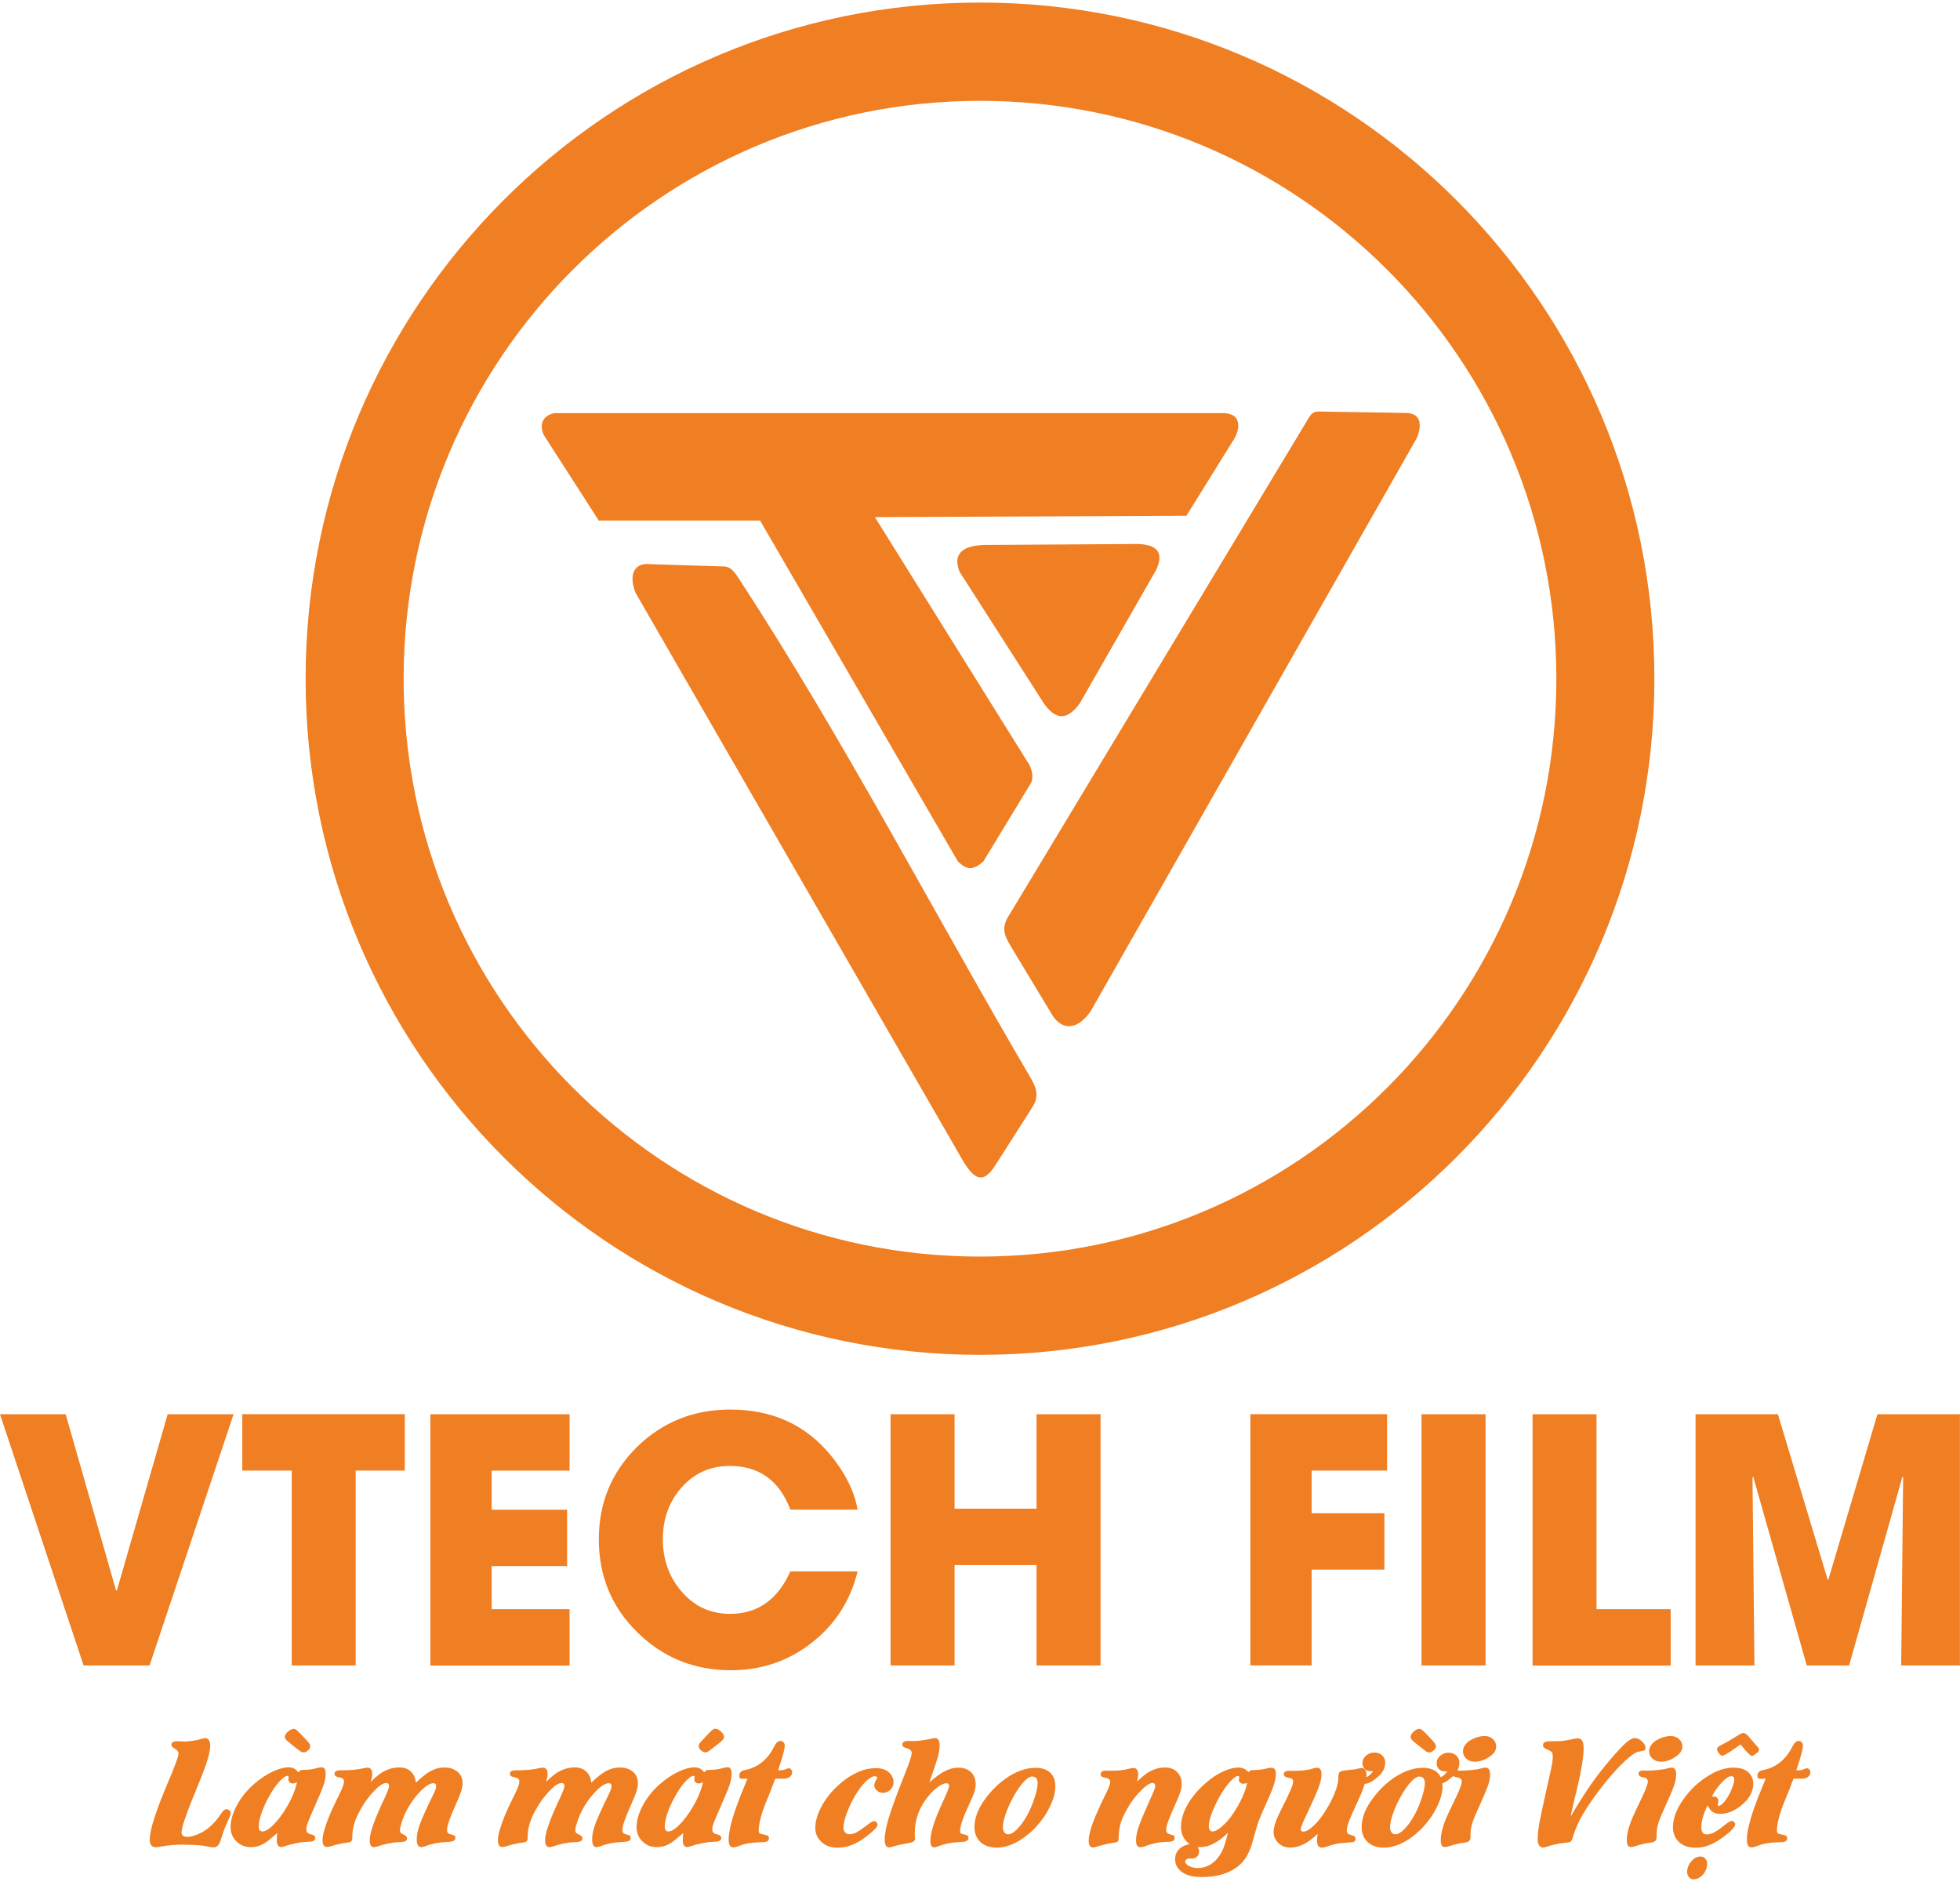
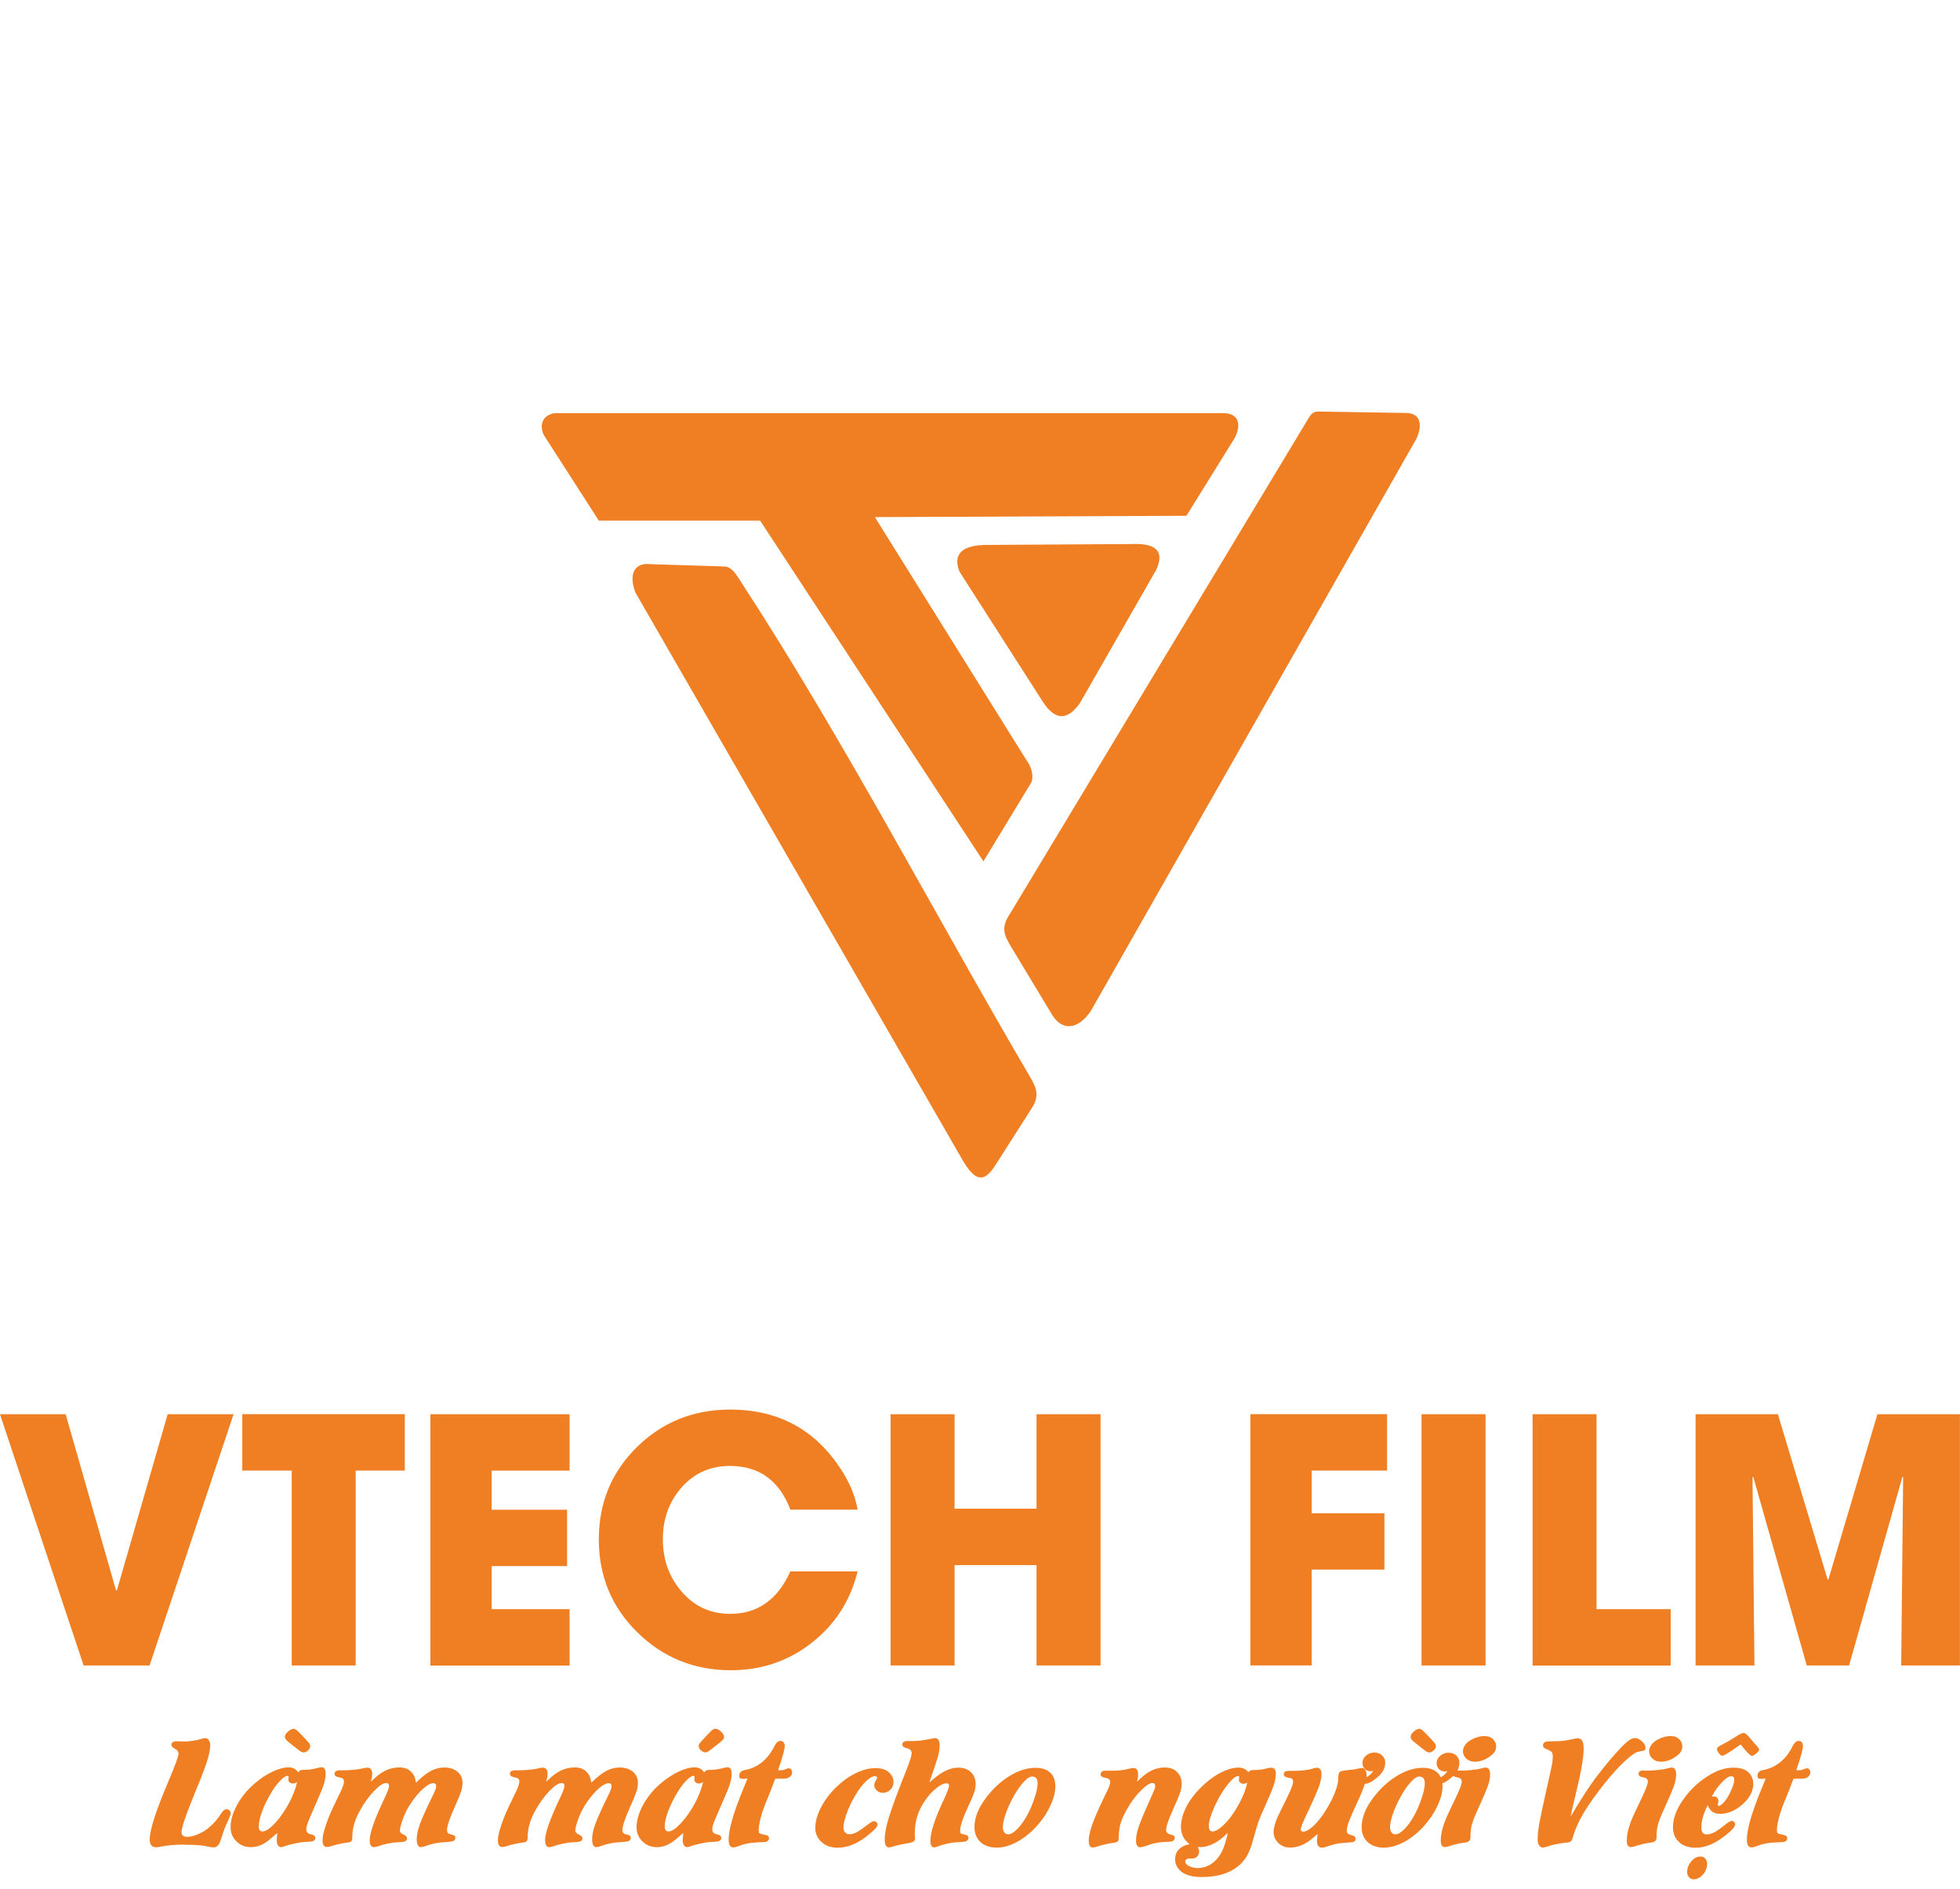
<svg xmlns="http://www.w3.org/2000/svg" width="164" height="158" viewBox="0 0 164 158" fill="none">
  <g clip-path="url(#clip0_419_314)">
-     <path fill-rule="evenodd" clip-rule="evenodd" d="M82 8.436C108.635 8.436 130.226 30.079 130.226 56.779C130.226 83.479 108.635 105.123 82 105.123C55.365 105.123 33.773 83.479 33.773 56.779C33.773 30.079 55.365 8.436 82 8.436ZM82 0.214C113.163 0.214 138.428 25.54 138.428 56.779C138.428 88.018 113.163 113.344 82 113.344C50.836 113.344 25.571 88.018 25.571 56.779C25.571 25.54 50.836 0.214 82 0.214Z" fill="#F07E22" />
-     <path fill-rule="evenodd" clip-rule="evenodd" d="M46.412 34.561H102.266C104.171 34.541 103.643 36.248 103.134 36.928L99.271 43.149L73.204 43.26C77.451 50.069 81.699 56.872 85.941 63.681C86.182 63.962 86.58 64.884 86.273 65.492L82.287 72.059C81.412 72.838 80.903 72.799 80.146 72.059L63.599 43.548H50.099L45.485 36.366C45.055 35.346 45.577 34.691 46.418 34.561" fill="#F07E22" />
+     <path fill-rule="evenodd" clip-rule="evenodd" d="M46.412 34.561H102.266C104.171 34.541 103.643 36.248 103.134 36.928L99.271 43.149L73.204 43.26C77.451 50.069 81.699 56.872 85.941 63.681C86.182 63.962 86.58 64.884 86.273 65.492L82.287 72.059L63.599 43.548H50.099L45.485 36.366C45.055 35.346 45.577 34.691 46.418 34.561" fill="#F07E22" />
    <path fill-rule="evenodd" clip-rule="evenodd" d="M109.568 34.86L84.519 76.427C83.703 77.631 84.049 78.252 84.571 79.155L88.088 84.983C88.949 86.272 90.228 86.115 91.272 84.577L118.52 36.698C118.918 35.835 119.095 34.52 117.555 34.546C115.127 34.507 112.707 34.468 110.279 34.429C109.94 34.448 109.744 34.579 109.568 34.873" fill="#F07E22" />
    <path fill-rule="evenodd" clip-rule="evenodd" d="M82.848 45.586L94.613 45.514C97.099 45.397 97.334 46.384 96.74 47.679C94.613 51.388 92.492 55.097 90.365 58.812C89.347 60.251 88.323 60.349 87.252 58.701C84.93 55.077 82.613 51.453 80.29 47.83C79.853 46.738 79.971 45.521 82.855 45.586" fill="#F07E22" />
    <path fill-rule="evenodd" clip-rule="evenodd" d="M60.637 47.392C61.224 47.425 61.603 48.059 61.91 48.537C70.653 61.946 78.196 76.479 86.287 90.261C86.535 90.745 87.07 91.53 86.405 92.589C85.361 94.231 84.317 95.873 83.266 97.508C82.235 99.13 81.504 98.607 80.617 97.181L53.173 49.583C52.54 47.948 53.173 47.045 54.412 47.196C56.487 47.261 58.562 47.327 60.637 47.392Z" fill="#F07E22" />
    <path d="M159.08 139.33L159.243 123.593L159.185 123.534L154.721 139.33H151.178L146.696 123.534L146.637 123.593L146.8 139.33H141.874V118.314H148.764L152.927 132.148H152.986L157.09 118.314H163.993V139.33H159.067H159.08ZM128.236 139.33V118.314H133.587V134.621H139.792V139.337H128.23L128.236 139.33ZM118.945 139.33V118.314H124.302V139.33H118.945ZM109.751 123.024V126.595H115.839V131.311H109.751V139.324H104.622V118.308H116.061V123.024H109.751ZM86.731 139.33V130.932H79.873V139.33H74.516V118.314H79.873V126.216H86.731V118.314H92.088V139.33H86.731ZM71.756 131.468C71.149 133.934 69.857 135.929 67.893 137.453C65.948 138.97 63.704 139.729 61.159 139.729C58.092 139.729 55.489 138.676 53.342 136.57C51.182 134.457 50.106 131.86 50.106 128.786C50.106 125.712 51.176 123.148 53.309 121.042C55.443 118.962 58.034 117.922 61.1 117.922C65.087 117.922 68.16 119.564 70.327 122.86C71.084 123.998 71.56 125.143 71.756 126.294H66.138C65.205 123.854 63.521 122.638 61.074 122.638C59.423 122.638 58.06 123.253 56.996 124.476C55.972 125.66 55.463 127.086 55.463 128.767C55.463 130.448 55.972 131.906 56.996 133.103C58.073 134.379 59.443 135.013 61.1 135.013C63.384 135.013 65.068 133.829 66.131 131.461H71.749L71.756 131.468ZM36.012 139.33V118.314H47.659V123.03H41.14V126.301H47.45V131.017H41.14V134.621H47.659V139.337H36.012V139.33ZM29.761 123.024V139.33H24.41V123.024H20.273V118.308H33.871V123.024H29.761ZM12.515 139.33H6.995L0 118.314H5.494L9.709 133.051H9.781L14.029 118.314H19.543L12.515 139.33Z" fill="#F07E22" />
    <path d="M102.73 153.34C101.928 154.131 101.158 154.53 100.427 154.53C100.388 154.53 100.323 154.53 100.218 154.524C100.296 154.655 100.336 154.772 100.336 154.89C100.336 155.06 100.277 155.198 100.172 155.309C100.062 155.42 99.924 155.479 99.755 155.479H99.533C99.429 155.479 99.337 155.505 99.272 155.551C99.2 155.603 99.168 155.662 99.168 155.727C99.168 155.871 99.272 155.996 99.487 156.107C99.703 156.218 99.944 156.277 100.225 156.277C100.623 156.277 100.995 156.166 101.34 155.943C101.68 155.721 101.967 155.4 102.195 154.982C102.397 154.622 102.574 154.073 102.737 153.34M104.355 149.141C104.231 149.2 104.127 149.226 104.042 149.226C103.937 149.226 103.846 149.2 103.774 149.134C103.703 149.075 103.663 148.997 103.663 148.912C103.663 148.873 103.67 148.814 103.683 148.729C103.683 148.709 103.689 148.683 103.689 148.67C103.689 148.611 103.657 148.578 103.592 148.578C103.448 148.578 103.246 148.716 102.991 148.984C102.73 149.259 102.476 149.592 102.228 149.998C101.915 150.514 101.654 151.031 101.451 151.541C101.249 152.058 101.145 152.457 101.145 152.751C101.145 153.059 101.249 153.216 101.458 153.216C101.667 153.216 101.928 153.078 102.254 152.791C102.58 152.509 102.88 152.163 103.161 151.751C103.8 150.796 104.198 149.926 104.355 149.147V149.141ZM104.466 148.251C104.538 148.166 104.609 148.114 104.675 148.101C104.747 148.081 104.903 148.075 105.158 148.068C105.412 148.068 105.719 148.016 106.078 147.924C106.195 147.898 106.286 147.885 106.365 147.885C106.626 147.885 106.756 148.048 106.756 148.382C106.756 148.663 106.697 148.99 106.574 149.357C106.456 149.723 106.221 150.272 105.888 151.012C105.595 151.646 105.406 152.104 105.308 152.372C105.21 152.64 105.04 153.242 104.779 154.164C104.557 154.956 104.225 155.557 103.781 155.963C103.011 156.676 101.941 157.029 100.564 157.029C99.729 157.029 99.129 156.852 98.757 156.499C98.469 156.225 98.326 155.911 98.326 155.551C98.326 155.217 98.43 154.936 98.639 154.72C98.848 154.504 99.148 154.354 99.546 154.282C99.063 153.929 98.815 153.445 98.815 152.823C98.815 152.202 99.037 151.496 99.474 150.789C99.912 150.083 100.518 149.429 101.295 148.833C101.667 148.546 102.065 148.31 102.489 148.134C102.913 147.957 103.278 147.872 103.598 147.872C103.97 147.872 104.257 147.996 104.459 148.258L104.466 148.251ZM95.122 149.062C95.383 148.814 95.585 148.637 95.729 148.526C96.27 148.081 96.858 147.865 97.478 147.865C97.915 147.865 98.267 148.003 98.522 148.277C98.757 148.533 98.874 148.84 98.874 149.206C98.874 149.455 98.835 149.703 98.757 149.939C98.678 150.174 98.515 150.573 98.261 151.129C97.804 152.13 97.576 152.784 97.576 153.085C97.576 153.288 97.686 153.412 97.915 153.464C98.065 153.497 98.163 153.53 98.215 153.569C98.261 153.608 98.293 153.674 98.293 153.759C98.293 153.903 98.208 154.001 98.045 154.053C97.987 154.073 97.758 154.086 97.36 154.099C96.923 154.112 96.394 154.23 95.781 154.459C95.638 154.511 95.507 154.537 95.403 154.537C95.174 154.537 95.057 154.347 95.057 153.975C95.057 153.654 95.122 153.294 95.259 152.882C95.396 152.47 95.657 151.829 96.055 150.953C96.355 150.272 96.531 149.867 96.584 149.743C96.629 149.612 96.662 149.507 96.662 149.422C96.662 149.245 96.584 149.16 96.427 149.16C96.225 149.16 95.931 149.344 95.546 149.716C95.161 150.083 94.822 150.508 94.522 150.979C94.176 151.541 93.934 152.019 93.804 152.411C93.674 152.804 93.608 153.262 93.602 153.772C93.602 153.929 93.563 154.033 93.497 154.079C93.426 154.125 93.223 154.164 92.891 154.21C92.793 154.223 92.61 154.262 92.349 154.328C92.088 154.393 91.905 154.439 91.814 154.478C91.657 154.53 91.533 154.557 91.448 154.557C91.214 154.557 91.096 154.36 91.096 153.975C91.096 153.615 91.214 153.118 91.442 152.496C91.67 151.875 92.062 151.012 92.603 149.906C92.799 149.52 92.897 149.245 92.897 149.088C92.897 148.899 92.786 148.781 92.558 148.742C92.375 148.709 92.251 148.676 92.192 148.631C92.127 148.591 92.094 148.526 92.094 148.441C92.094 148.238 92.231 148.134 92.506 148.134H93.067C93.582 148.14 94.058 148.081 94.496 147.963C94.639 147.924 94.763 147.905 94.855 147.905C94.972 147.905 95.063 147.95 95.129 148.042C95.194 148.134 95.233 148.264 95.233 148.421C95.233 148.598 95.2 148.814 95.135 149.075L95.122 149.062ZM86.418 148.618C86.215 148.598 85.961 148.742 85.674 149.056C85.38 149.363 85.087 149.788 84.787 150.331C84.525 150.802 84.31 151.273 84.153 151.738C83.99 152.202 83.912 152.581 83.912 152.869C83.912 153.046 83.958 153.183 84.036 153.294C84.121 153.399 84.225 153.458 84.362 153.458C84.578 153.458 84.832 153.307 85.126 153.006C85.419 152.706 85.693 152.32 85.961 151.836C86.202 151.384 86.405 150.907 86.568 150.397C86.737 149.886 86.822 149.487 86.822 149.2C86.822 148.84 86.692 148.65 86.431 148.631L86.418 148.618ZM86.64 147.892C87.175 147.892 87.586 148.029 87.873 148.297C88.16 148.565 88.303 148.951 88.303 149.455C88.303 149.958 88.16 150.488 87.866 151.103C87.579 151.718 87.194 152.28 86.724 152.797C86.202 153.36 85.648 153.798 85.074 154.105C84.493 154.413 83.932 154.57 83.397 154.57C82.862 154.57 82.392 154.419 82.066 154.125C81.713 153.811 81.537 153.379 81.537 152.849C81.537 152.078 81.85 151.273 82.483 150.429C83.07 149.644 83.743 149.023 84.48 148.572C85.224 148.12 85.941 147.892 86.646 147.892H86.64ZM77.785 149.095C78.281 148.657 78.712 148.343 79.084 148.16C79.456 147.97 79.821 147.878 80.186 147.878C80.591 147.878 80.924 147.99 81.178 148.199C81.485 148.454 81.635 148.807 81.635 149.252C81.635 149.481 81.596 149.703 81.531 149.919C81.459 150.135 81.296 150.521 81.035 151.077C80.571 152.071 80.336 152.771 80.336 153.17C80.336 153.281 80.356 153.353 80.395 153.379C80.434 153.412 80.558 153.445 80.774 153.49C80.95 153.53 81.035 153.615 81.035 153.752C81.035 153.889 80.95 153.994 80.774 154.06C80.734 154.073 80.447 154.099 79.906 154.131C79.71 154.145 79.475 154.184 79.195 154.249C78.914 154.315 78.672 154.387 78.477 154.472C78.346 154.524 78.248 154.55 78.177 154.55C77.955 154.55 77.85 154.367 77.85 153.994C77.85 153.307 78.203 152.208 78.907 150.698C79.247 149.972 79.416 149.533 79.416 149.389C79.416 149.252 79.338 149.187 79.188 149.187C78.973 149.187 78.699 149.317 78.366 149.579C78.033 149.841 77.726 150.174 77.446 150.567C76.846 151.404 76.545 152.326 76.545 153.334C76.545 153.399 76.545 153.464 76.545 153.53C76.558 153.647 76.565 153.739 76.565 153.798C76.565 153.994 76.434 154.112 76.167 154.158C75.456 154.288 74.973 154.393 74.718 154.478C74.581 154.524 74.47 154.55 74.386 154.55C74.144 154.55 74.027 154.328 74.027 153.883C74.027 153.412 74.151 152.764 74.405 151.953C74.66 151.136 75.11 149.906 75.769 148.264C76.115 147.401 76.284 146.865 76.284 146.662C76.284 146.453 76.134 146.309 75.828 146.237C75.606 146.184 75.501 146.086 75.501 145.942C75.501 145.726 75.691 145.635 76.062 145.648C76.63 145.681 77.27 145.609 77.987 145.445C78.085 145.419 78.17 145.406 78.229 145.406C78.49 145.406 78.62 145.609 78.62 146.021C78.62 146.309 78.568 146.642 78.464 147.015C78.359 147.388 78.124 148.081 77.766 149.095H77.785ZM73.25 148.591C73.067 148.578 72.846 148.683 72.585 148.905C72.324 149.128 72.063 149.435 71.802 149.821C71.462 150.325 71.175 150.874 70.934 151.476C70.692 152.078 70.575 152.555 70.575 152.902C70.575 153.065 70.621 153.196 70.712 153.294C70.803 153.399 70.921 153.451 71.058 153.451C71.26 153.451 71.462 153.399 71.671 153.288C71.88 153.177 72.187 152.967 72.585 152.66C72.846 152.457 73.028 152.352 73.139 152.352C73.211 152.352 73.276 152.379 73.335 152.444C73.394 152.503 73.426 152.568 73.426 152.634C73.426 152.738 73.355 152.869 73.211 153.02C73.067 153.17 72.826 153.379 72.48 153.647C71.678 154.269 70.875 154.576 70.079 154.576C69.505 154.576 69.042 154.4 68.696 154.053C68.376 153.739 68.219 153.36 68.219 152.921C68.219 152.398 68.376 151.836 68.689 151.221C69.002 150.606 69.427 150.043 69.955 149.527C70.49 149.01 71.038 148.611 71.612 148.336C72.187 148.055 72.735 147.918 73.27 147.918C73.759 147.918 74.138 148.042 74.399 148.291C74.64 148.519 74.764 148.781 74.764 149.095C74.764 149.337 74.679 149.546 74.503 149.723C74.327 149.9 74.125 149.985 73.883 149.985C73.687 149.985 73.518 149.926 73.374 149.795C73.231 149.671 73.152 149.52 73.152 149.357C73.152 149.219 73.218 149.043 73.355 148.827C73.381 148.781 73.394 148.748 73.394 148.716C73.394 148.65 73.342 148.611 73.244 148.604L73.25 148.591ZM64.879 148.788C64.813 148.932 64.689 149.265 64.494 149.788C64.128 150.652 63.9 151.247 63.795 151.574C63.587 152.235 63.482 152.745 63.482 153.098C63.482 153.248 63.508 153.34 63.567 153.379C63.626 153.412 63.795 153.458 64.082 153.517C64.259 153.549 64.344 153.634 64.344 153.778C64.344 153.948 64.252 154.046 64.063 154.092C64.004 154.105 63.776 154.118 63.378 154.131C62.797 154.151 62.295 154.243 61.864 154.419C61.649 154.504 61.479 154.55 61.355 154.55C61.101 154.55 60.97 154.328 60.97 153.896C60.97 153.281 61.185 152.359 61.623 151.129C61.779 150.678 62.008 150.096 62.308 149.376C62.419 149.115 62.497 148.918 62.543 148.794C62.425 148.807 62.327 148.814 62.249 148.814C62.086 148.814 61.981 148.801 61.929 148.768C61.884 148.735 61.858 148.676 61.858 148.585C61.858 148.304 61.995 148.147 62.269 148.094C62.817 147.996 63.306 147.78 63.73 147.447C64.154 147.113 64.507 146.662 64.787 146.099C64.937 145.792 65.114 145.641 65.303 145.641C65.414 145.641 65.499 145.681 65.564 145.759C65.629 145.838 65.662 145.936 65.662 146.06C65.662 146.322 65.492 146.956 65.153 147.944L65.107 148.101C65.322 148.101 65.459 148.088 65.511 148.081C65.564 148.075 65.668 148.035 65.831 147.97C65.89 147.944 65.949 147.931 65.994 147.931C66.073 147.931 66.138 147.963 66.197 148.029C66.255 148.094 66.281 148.173 66.281 148.264C66.281 148.421 66.216 148.546 66.086 148.65C65.955 148.748 65.792 148.801 65.603 148.801H65.029C65.029 148.801 64.963 148.801 64.879 148.801V148.788ZM59.867 144.628C60.011 144.628 60.167 144.706 60.331 144.863C60.5 145.02 60.585 145.164 60.585 145.301C60.585 145.386 60.546 145.478 60.461 145.57C60.376 145.661 60.187 145.818 59.887 146.054C59.535 146.328 59.319 146.485 59.248 146.531C59.176 146.577 59.104 146.596 59.019 146.596C58.895 146.596 58.771 146.538 58.647 146.426C58.523 146.315 58.465 146.197 58.465 146.086C58.465 145.995 58.491 145.91 58.549 145.838C58.602 145.766 58.778 145.57 59.071 145.256C59.326 144.981 59.502 144.811 59.593 144.732C59.685 144.66 59.776 144.621 59.867 144.621V144.628ZM58.83 149.082C58.686 149.167 58.562 149.206 58.465 149.206C58.367 149.206 58.282 149.174 58.203 149.108C58.132 149.043 58.099 148.964 58.099 148.866C58.099 148.827 58.099 148.788 58.112 148.742C58.112 148.716 58.119 148.69 58.119 148.67C58.119 148.598 58.086 148.565 58.014 148.565C57.877 148.565 57.688 148.696 57.434 148.951C57.179 149.206 56.938 149.527 56.703 149.913C56.377 150.449 56.109 150.979 55.913 151.502C55.718 152.032 55.62 152.464 55.62 152.804C55.62 153.078 55.724 153.216 55.933 153.216C56.174 153.216 56.487 153.026 56.859 152.647C57.238 152.267 57.597 151.79 57.949 151.201C58.38 150.475 58.673 149.769 58.83 149.075V149.082ZM58.928 148.277C58.993 148.179 59.065 148.12 59.13 148.094C59.195 148.068 59.319 148.062 59.502 148.062C59.796 148.062 60.161 148.009 60.585 147.892C60.696 147.865 60.787 147.846 60.872 147.846C61.101 147.846 61.218 148.022 61.218 148.382C61.218 148.657 61.166 148.951 61.068 149.259C60.97 149.573 60.748 150.115 60.402 150.894C60.037 151.731 59.809 152.254 59.724 152.483C59.639 152.706 59.6 152.895 59.6 153.052C59.6 153.275 59.73 153.405 59.991 153.458C60.226 153.504 60.35 153.602 60.35 153.765C60.35 153.909 60.252 154.007 60.063 154.053C60.017 154.06 59.809 154.079 59.417 154.099C59.241 154.105 58.98 154.151 58.634 154.223C58.288 154.295 58.034 154.367 57.871 154.426C57.701 154.491 57.577 154.524 57.492 154.524C57.375 154.524 57.29 154.472 57.225 154.374C57.16 154.269 57.127 154.131 57.127 153.961C57.127 153.791 57.146 153.589 57.172 153.347C57.088 153.419 56.866 153.608 56.507 153.909C56.024 154.321 55.509 154.53 54.961 154.53C54.484 154.53 54.086 154.373 53.76 154.053C53.434 153.739 53.264 153.34 53.264 152.869C53.264 152.274 53.453 151.639 53.825 150.966C54.204 150.285 54.7 149.69 55.313 149.174C55.796 148.761 56.292 148.441 56.794 148.205C57.297 147.97 57.734 147.852 58.119 147.852C58.458 147.852 58.725 147.99 58.921 148.271L58.928 148.277ZM49.48 149.134C49.956 148.67 50.373 148.343 50.726 148.153C51.085 147.963 51.463 147.865 51.855 147.865C52.311 147.865 52.683 147.99 52.977 148.238C53.245 148.467 53.375 148.781 53.375 149.174C53.375 149.396 53.336 149.625 53.258 149.867C53.179 150.109 53.029 150.482 52.801 150.992C52.318 152.052 52.077 152.758 52.077 153.111C52.077 153.288 52.161 153.399 52.337 153.445C52.546 153.497 52.67 153.543 52.716 153.569C52.755 153.602 52.775 153.667 52.775 153.759C52.775 153.883 52.716 153.968 52.605 154.014C52.488 154.066 52.279 154.092 51.959 154.105C51.313 154.138 50.732 154.256 50.223 154.459C50.093 154.504 49.989 154.53 49.91 154.53C49.669 154.53 49.545 154.308 49.545 153.863C49.545 153.504 49.636 153.065 49.825 152.562C50.015 152.051 50.386 151.227 50.948 150.089C51.098 149.788 51.169 149.573 51.169 149.429C51.169 149.259 51.091 149.18 50.935 149.18C50.719 149.18 50.452 149.317 50.132 149.592C49.812 149.867 49.493 150.233 49.166 150.691C48.807 151.195 48.54 151.718 48.357 152.248C48.214 152.673 48.135 152.967 48.135 153.137C48.135 153.275 48.22 153.379 48.39 153.451C48.618 153.543 48.736 153.654 48.736 153.798C48.736 153.929 48.657 154.02 48.501 154.066C48.442 154.086 48.24 154.112 47.894 154.125C47.679 154.131 47.418 154.171 47.111 154.236C46.804 154.302 46.55 154.367 46.347 154.445C46.191 154.504 46.06 154.53 45.963 154.53C45.728 154.53 45.61 154.334 45.61 153.935C45.61 153.34 46.021 152.182 46.837 150.462C47.098 149.913 47.228 149.566 47.228 149.416C47.228 149.245 47.15 149.167 46.993 149.167C46.733 149.167 46.393 149.389 45.969 149.834C45.545 150.279 45.154 150.815 44.801 151.45C44.364 152.228 44.149 152.967 44.155 153.654C44.155 153.844 44.129 153.968 44.077 154.027C44.025 154.086 43.901 154.125 43.718 154.151C43.561 154.164 43.346 154.203 43.072 154.262C42.798 154.321 42.589 154.38 42.439 154.432C42.263 154.491 42.132 154.517 42.035 154.517C41.786 154.517 41.663 154.328 41.663 153.955C41.663 153.549 41.832 152.915 42.172 152.058C42.348 151.607 42.681 150.887 43.176 149.886C43.359 149.507 43.457 149.219 43.457 149.03C43.457 148.853 43.352 148.742 43.144 148.709C42.961 148.67 42.831 148.637 42.765 148.591C42.7 148.546 42.667 148.48 42.667 148.389C42.667 148.192 42.831 148.101 43.163 148.101C43.998 148.107 44.671 148.042 45.193 147.905C45.277 147.892 45.356 147.878 45.421 147.878C45.682 147.878 45.819 148.055 45.819 148.402C45.819 148.572 45.78 148.788 45.702 149.062C45.976 148.794 46.204 148.591 46.374 148.467C46.902 148.062 47.476 147.859 48.09 147.859C48.488 147.859 48.807 147.97 49.049 148.199C49.297 148.428 49.434 148.742 49.473 149.134H49.48ZM34.805 149.134C35.281 148.67 35.699 148.343 36.051 148.153C36.41 147.963 36.788 147.865 37.18 147.865C37.637 147.865 38.008 147.99 38.302 148.238C38.57 148.467 38.7 148.781 38.7 149.174C38.7 149.396 38.661 149.625 38.583 149.867C38.504 150.109 38.354 150.482 38.126 150.992C37.643 152.052 37.402 152.758 37.402 153.111C37.402 153.288 37.486 153.399 37.663 153.445C37.871 153.497 37.995 153.543 38.041 153.569C38.08 153.602 38.1 153.667 38.1 153.759C38.1 153.883 38.041 153.968 37.93 154.014C37.813 154.066 37.604 154.092 37.284 154.105C36.638 154.138 36.058 154.256 35.549 154.459C35.418 154.504 35.314 154.53 35.235 154.53C34.994 154.53 34.87 154.308 34.87 153.863C34.87 153.504 34.961 153.065 35.151 152.562C35.34 152.051 35.712 151.227 36.273 150.089C36.423 149.788 36.495 149.573 36.495 149.429C36.495 149.259 36.416 149.18 36.26 149.18C36.044 149.18 35.777 149.317 35.457 149.592C35.138 149.867 34.818 150.233 34.492 150.691C34.133 151.195 33.865 151.718 33.682 152.248C33.539 152.673 33.461 152.967 33.461 153.137C33.461 153.275 33.545 153.379 33.715 153.451C33.944 153.543 34.061 153.654 34.061 153.798C34.061 153.929 33.983 154.02 33.826 154.066C33.767 154.086 33.565 154.112 33.219 154.125C33.004 154.131 32.743 154.171 32.436 154.236C32.13 154.302 31.875 154.367 31.673 154.445C31.516 154.504 31.386 154.53 31.288 154.53C31.053 154.53 30.935 154.334 30.935 153.935C30.935 153.34 31.346 152.182 32.162 150.462C32.423 149.913 32.554 149.566 32.554 149.416C32.554 149.245 32.475 149.167 32.319 149.167C32.058 149.167 31.718 149.389 31.294 149.834C30.87 150.279 30.479 150.815 30.126 151.45C29.689 152.228 29.474 152.967 29.48 153.654C29.48 153.844 29.454 153.968 29.402 154.027C29.35 154.086 29.226 154.125 29.043 154.151C28.887 154.164 28.671 154.203 28.397 154.262C28.123 154.321 27.914 154.38 27.764 154.432C27.588 154.491 27.458 154.517 27.36 154.517C27.112 154.517 26.988 154.328 26.988 153.955C26.988 153.549 27.157 152.915 27.497 152.058C27.673 151.607 28.006 150.887 28.502 149.886C28.684 149.507 28.782 149.219 28.782 149.03C28.782 148.853 28.678 148.742 28.469 148.709C28.286 148.67 28.156 148.637 28.09 148.591C28.025 148.546 27.993 148.48 27.993 148.389C27.993 148.192 28.156 148.101 28.488 148.101C29.317 148.107 29.996 148.042 30.518 147.905C30.603 147.892 30.681 147.878 30.746 147.878C31.007 147.878 31.144 148.055 31.144 148.402C31.144 148.572 31.105 148.788 31.027 149.062C31.301 148.794 31.529 148.591 31.699 148.467C32.227 148.062 32.802 147.859 33.415 147.859C33.813 147.859 34.133 147.97 34.374 148.199C34.622 148.428 34.759 148.742 34.798 149.134H34.805ZM24.547 144.628C24.639 144.628 24.73 144.667 24.822 144.739C24.913 144.811 25.089 144.987 25.35 145.262C25.637 145.563 25.807 145.753 25.872 145.838C25.931 145.916 25.957 146.008 25.957 146.093C25.957 146.204 25.898 146.322 25.774 146.433C25.65 146.544 25.533 146.603 25.409 146.603C25.324 146.603 25.246 146.583 25.174 146.538C25.102 146.492 24.893 146.335 24.547 146.06C24.241 145.818 24.045 145.655 23.96 145.57C23.882 145.484 23.836 145.386 23.836 145.288C23.836 145.164 23.921 145.02 24.091 144.87C24.254 144.719 24.41 144.641 24.554 144.634L24.547 144.628ZM24.861 149.082C24.717 149.167 24.593 149.206 24.495 149.206C24.397 149.206 24.312 149.174 24.234 149.108C24.162 149.043 24.13 148.964 24.13 148.866C24.13 148.827 24.13 148.788 24.143 148.742C24.143 148.716 24.149 148.69 24.149 148.67C24.149 148.598 24.117 148.565 24.045 148.565C23.908 148.565 23.719 148.696 23.464 148.951C23.21 149.206 22.968 149.527 22.733 149.913C22.407 150.449 22.14 150.979 21.944 151.502C21.748 152.032 21.65 152.464 21.65 152.804C21.65 153.078 21.755 153.216 21.963 153.216C22.205 153.216 22.518 153.026 22.89 152.647C23.268 152.267 23.627 151.79 23.98 151.201C24.41 150.475 24.704 149.769 24.861 149.075V149.082ZM24.959 148.277C25.024 148.179 25.096 148.12 25.161 148.094C25.226 148.068 25.35 148.062 25.533 148.062C25.826 148.062 26.192 148.009 26.616 147.892C26.727 147.865 26.818 147.846 26.903 147.846C27.131 147.846 27.249 148.022 27.249 148.382C27.249 148.657 27.197 148.951 27.099 149.259C27.001 149.573 26.779 150.115 26.433 150.894C26.068 151.731 25.839 152.254 25.755 152.483C25.67 152.706 25.631 152.895 25.631 153.052C25.631 153.275 25.761 153.405 26.022 153.458C26.257 153.504 26.381 153.602 26.381 153.765C26.381 153.909 26.283 154.007 26.094 154.053C26.048 154.06 25.839 154.079 25.448 154.099C25.272 154.105 25.011 154.151 24.665 154.223C24.319 154.295 24.065 154.367 23.901 154.426C23.732 154.491 23.608 154.524 23.523 154.524C23.405 154.524 23.321 154.472 23.256 154.374C23.19 154.269 23.158 154.131 23.158 153.961C23.158 153.791 23.177 153.589 23.203 153.347C23.118 153.419 22.897 153.608 22.538 153.909C22.055 154.321 21.539 154.53 20.991 154.53C20.515 154.53 20.117 154.373 19.791 154.053C19.464 153.739 19.295 153.34 19.295 152.869C19.295 152.274 19.484 151.639 19.856 150.966C20.234 150.285 20.73 149.69 21.344 149.174C21.826 148.761 22.322 148.441 22.825 148.205C23.327 147.97 23.764 147.852 24.149 147.852C24.489 147.852 24.756 147.99 24.952 148.271L24.959 148.277ZM15.51 154.315C14.668 154.315 13.983 154.373 13.461 154.485C13.298 154.517 13.161 154.537 13.057 154.537C12.704 154.537 12.528 154.321 12.528 153.889C12.528 153.098 13.037 151.509 14.055 149.115C14.642 147.748 14.936 146.937 14.936 146.681C14.936 146.538 14.838 146.407 14.636 146.296C14.44 146.197 14.342 146.086 14.342 145.975C14.342 145.772 14.499 145.668 14.819 145.668C14.838 145.668 14.877 145.668 14.943 145.674C15.223 145.687 15.399 145.694 15.458 145.694C15.621 145.694 15.856 145.674 16.15 145.628C16.443 145.583 16.659 145.537 16.796 145.491C16.972 145.432 17.102 145.406 17.194 145.406C17.305 145.406 17.396 145.465 17.474 145.583C17.553 145.7 17.592 145.844 17.592 146.008C17.592 146.367 17.487 146.858 17.279 147.486C17.07 148.114 16.659 149.154 16.058 150.606C15.804 151.234 15.595 151.79 15.432 152.28C15.269 152.771 15.191 153.105 15.191 153.281C15.191 153.536 15.347 153.667 15.66 153.667C15.908 153.667 16.195 153.602 16.528 153.464C16.861 153.327 17.155 153.157 17.409 152.954C17.853 152.594 18.218 152.176 18.512 151.705C18.655 151.476 18.799 151.358 18.956 151.358C19.06 151.358 19.145 151.397 19.216 151.469C19.282 151.541 19.314 151.633 19.301 151.731C19.295 151.836 19.171 152.13 18.942 152.614C18.805 152.921 18.642 153.366 18.46 153.955C18.336 154.354 18.14 154.55 17.872 154.55C17.755 154.55 17.579 154.524 17.35 154.472C16.991 154.38 16.372 154.328 15.497 154.328L15.51 154.315Z" fill="#F07E22" />
    <path d="M150.076 148.789C150.011 148.933 149.887 149.266 149.691 149.79C149.326 150.653 149.097 151.248 148.993 151.575C148.784 152.236 148.68 152.746 148.68 153.099C148.68 153.25 148.706 153.341 148.765 153.381C148.823 153.413 148.993 153.459 149.28 153.518C149.456 153.551 149.541 153.636 149.541 153.78C149.541 153.95 149.45 154.048 149.261 154.094C149.202 154.107 148.974 154.12 148.575 154.133C147.995 154.152 147.492 154.244 147.062 154.421C146.846 154.506 146.677 154.551 146.553 154.551C146.298 154.551 146.168 154.329 146.168 153.897C146.168 153.282 146.383 152.36 146.82 151.131C146.977 150.679 147.205 150.097 147.505 149.378C147.616 149.116 147.695 148.92 147.74 148.795C147.623 148.809 147.525 148.815 147.447 148.815C147.284 148.815 147.179 148.802 147.127 148.769C147.081 148.737 147.055 148.678 147.055 148.586C147.055 148.305 147.192 148.148 147.466 148.096C148.014 147.997 148.504 147.782 148.928 147.448C149.352 147.114 149.704 146.663 149.985 146.101C150.135 145.793 150.311 145.643 150.5 145.643C150.611 145.643 150.696 145.682 150.761 145.76C150.827 145.839 150.859 145.937 150.859 146.061C150.859 146.323 150.69 146.957 150.35 147.945L150.305 148.102C150.52 148.102 150.657 148.089 150.709 148.082C150.761 148.076 150.866 148.037 151.029 147.971C151.088 147.945 151.146 147.932 151.192 147.932C151.27 147.932 151.336 147.965 151.394 148.03C151.453 148.096 151.479 148.174 151.479 148.266C151.479 148.423 151.414 148.547 151.283 148.652C151.153 148.75 150.996 148.802 150.801 148.802H150.226C150.226 148.802 150.161 148.802 150.076 148.802M145.633 145.944C145.574 145.983 145.411 146.094 145.156 146.277C144.589 146.676 144.236 146.879 144.099 146.879C144.021 146.879 143.93 146.814 143.825 146.67C143.721 146.532 143.669 146.415 143.669 146.316C143.669 146.218 143.76 146.127 143.949 146.029C144.386 145.806 144.83 145.551 145.293 145.257C145.587 145.067 145.783 144.976 145.881 144.976C146.024 144.976 146.22 145.139 146.481 145.466C146.611 145.63 146.801 145.839 147.042 146.114C147.14 146.231 147.192 146.316 147.192 146.382C147.192 146.46 147.107 146.565 146.944 146.696C146.781 146.827 146.657 146.899 146.566 146.899C146.507 146.899 146.331 146.742 146.037 146.421C145.848 146.186 145.711 146.022 145.639 145.937L145.633 145.944ZM142.292 155.31C142.455 155.31 142.592 155.376 142.696 155.5C142.801 155.624 142.853 155.781 142.84 155.971C142.827 156.298 142.703 156.586 142.475 156.841C142.24 157.096 141.985 157.22 141.705 157.22C141.555 157.22 141.431 157.161 141.326 157.043C141.222 156.926 141.17 156.782 141.17 156.612C141.17 156.285 141.287 155.984 141.522 155.716C141.75 155.441 142.011 155.31 142.285 155.317L142.292 155.31ZM143.225 150.313C143.303 150.293 143.369 150.287 143.427 150.287C143.525 150.287 143.61 150.326 143.682 150.398C143.747 150.47 143.786 150.561 143.786 150.673C143.786 150.725 143.78 150.777 143.767 150.83C143.74 150.902 143.727 150.954 143.727 150.98C143.727 151.045 143.76 151.078 143.825 151.078C143.91 151.078 144.034 150.993 144.191 150.83C144.347 150.666 144.491 150.47 144.621 150.241C144.758 150.005 144.869 149.757 144.967 149.495C145.065 149.234 145.111 149.024 145.111 148.88C145.111 148.691 145.026 148.593 144.863 148.593C144.66 148.593 144.399 148.769 144.067 149.116C143.734 149.469 143.46 149.862 143.225 150.313ZM142.892 151.019C142.533 151.726 142.357 152.347 142.357 152.897C142.357 153.276 142.514 153.466 142.814 153.466C143.003 153.466 143.212 153.407 143.44 153.289C143.669 153.171 143.962 152.962 144.328 152.668C144.602 152.445 144.791 152.334 144.902 152.334C144.974 152.334 145.039 152.36 145.098 152.419C145.156 152.478 145.189 152.543 145.189 152.609C145.189 152.818 144.895 153.152 144.302 153.603C143.864 153.937 143.453 154.185 143.062 154.342C142.677 154.499 142.285 154.578 141.907 154.578C141.261 154.578 140.765 154.401 140.426 154.041C140.132 153.734 139.982 153.341 139.982 152.857C139.982 152.164 140.243 151.425 140.778 150.64C141.411 149.698 142.22 148.959 143.192 148.41C143.819 148.056 144.439 147.88 145.045 147.88C145.587 147.88 146.005 148.004 146.285 148.259C146.559 148.514 146.703 148.835 146.703 149.214C146.703 149.914 146.337 150.548 145.6 151.117C145.052 151.536 144.491 151.745 143.917 151.745C143.408 151.745 143.068 151.503 142.892 151.013V151.019ZM139.819 145.237C140.086 145.237 140.308 145.316 140.491 145.486C140.674 145.649 140.765 145.859 140.765 146.107C140.765 146.408 140.608 146.676 140.289 146.905C139.858 147.226 139.421 147.383 138.971 147.383C138.697 147.383 138.462 147.298 138.272 147.128C138.083 146.957 137.985 146.748 137.985 146.5C137.985 146.33 138.044 146.159 138.162 145.989C138.279 145.819 138.436 145.682 138.631 145.571C139.042 145.342 139.434 145.231 139.819 145.237ZM137.542 148.128H137.718C138.011 148.135 138.338 148.115 138.703 148.076C139.075 148.037 139.343 147.997 139.499 147.945C139.669 147.893 139.799 147.873 139.878 147.873C140.126 147.873 140.25 148.063 140.25 148.449C140.25 148.743 140.184 149.077 140.054 149.436C139.923 149.796 139.617 150.516 139.134 151.575C138.932 152.02 138.794 152.386 138.716 152.681C138.638 152.975 138.605 153.302 138.612 153.655C138.612 153.825 138.573 153.943 138.494 154.015C138.416 154.087 138.259 154.139 138.025 154.165C137.685 154.205 137.268 154.303 136.765 154.466C136.641 154.506 136.537 154.525 136.459 154.525C136.237 154.525 136.119 154.336 136.119 153.95C136.119 153.531 136.23 153.027 136.445 152.432C136.582 152.059 136.909 151.359 137.411 150.326C137.724 149.672 137.881 149.247 137.881 149.037C137.881 148.854 137.764 148.737 137.522 148.697C137.242 148.652 137.104 148.553 137.104 148.396C137.104 148.2 137.248 148.109 137.529 148.115L137.542 148.128ZM131.428 151.961C132.067 150.882 132.609 150.019 133.059 149.371C133.503 148.723 134.051 148.024 134.69 147.258C135.271 146.578 135.715 146.101 136.028 145.819C136.341 145.538 136.596 145.401 136.785 145.401C136.987 145.401 137.183 145.492 137.385 145.675C137.587 145.859 137.685 146.035 137.685 146.218C137.685 146.323 137.659 146.395 137.594 146.428C137.535 146.46 137.372 146.493 137.111 146.539C136.883 146.572 136.511 146.827 136.008 147.284C135.506 147.749 134.971 148.324 134.416 149.005C133.614 150.005 132.987 150.875 132.55 151.601C132.113 152.327 131.8 153.021 131.61 153.681C131.552 153.891 131.486 154.015 131.415 154.067C131.343 154.113 131.167 154.152 130.886 154.172C130.716 154.185 130.475 154.224 130.168 154.29C129.862 154.355 129.633 154.414 129.483 154.473C129.307 154.532 129.183 154.564 129.098 154.564C128.974 154.564 128.87 154.499 128.785 154.381C128.7 154.257 128.661 154.1 128.661 153.917C128.661 153.518 128.707 153.073 128.792 152.583C128.876 152.092 129.072 151.176 129.372 149.842C129.653 148.593 129.816 147.847 129.862 147.605C129.907 147.363 129.927 147.147 129.927 146.951C129.927 146.755 129.894 146.63 129.829 146.565C129.764 146.5 129.575 146.395 129.261 146.258C129.164 146.212 129.111 146.127 129.111 146.002C129.111 145.839 129.209 145.734 129.411 145.695C129.516 145.675 129.849 145.662 130.397 145.662C130.716 145.662 131.141 145.597 131.669 145.473C131.806 145.44 131.93 145.427 132.028 145.427C132.354 145.427 132.511 145.708 132.511 146.271C132.511 147.016 132.296 148.272 131.858 150.045C131.637 150.947 131.493 151.582 131.421 151.961H131.428ZM124.244 145.237C124.511 145.237 124.733 145.316 124.916 145.486C125.098 145.649 125.19 145.859 125.19 146.107C125.19 146.408 125.033 146.676 124.713 146.905C124.283 147.226 123.846 147.383 123.395 147.383C123.121 147.383 122.886 147.298 122.697 147.128C122.508 146.957 122.41 146.748 122.41 146.5C122.41 146.33 122.469 146.159 122.586 145.989C122.704 145.819 122.86 145.682 123.056 145.571C123.467 145.342 123.859 145.231 124.244 145.237ZM121.973 148.128H122.149C122.436 148.135 122.769 148.115 123.134 148.076C123.506 148.037 123.774 147.997 123.93 147.945C124.1 147.893 124.231 147.873 124.309 147.873C124.557 147.873 124.681 148.063 124.681 148.449C124.681 148.743 124.616 149.077 124.485 149.436C124.355 149.796 124.048 150.516 123.565 151.575C123.363 152.02 123.226 152.386 123.147 152.681C123.069 152.975 123.037 153.302 123.043 153.655C123.043 153.825 123.004 153.943 122.926 154.015C122.847 154.087 122.691 154.139 122.456 154.165C122.117 154.205 121.699 154.303 121.196 154.466C121.073 154.506 120.968 154.525 120.89 154.525C120.668 154.525 120.551 154.336 120.551 153.95C120.551 153.531 120.661 153.027 120.877 152.432C121.014 152.059 121.34 151.359 121.842 150.326C122.156 149.672 122.312 149.247 122.312 149.037C122.312 148.854 122.195 148.737 121.953 148.697C121.673 148.652 121.536 148.553 121.536 148.396C121.536 148.2 121.679 148.109 121.96 148.115L121.973 148.128ZM120.688 149.188C120.694 149.273 120.701 149.364 120.701 149.456C120.701 149.94 120.557 150.49 120.263 151.104C119.976 151.719 119.591 152.282 119.122 152.798C118.6 153.361 118.045 153.799 117.471 154.107C116.89 154.414 116.329 154.571 115.794 154.571C115.259 154.571 114.789 154.421 114.463 154.126C114.11 153.812 113.934 153.381 113.934 152.851C113.934 152.079 114.247 151.274 114.88 150.431C115.468 149.646 116.14 149.024 116.877 148.573C117.621 148.122 118.339 147.893 119.043 147.893C119.578 147.893 119.989 148.03 120.276 148.298C120.394 148.41 120.485 148.54 120.557 148.684C120.59 148.665 120.622 148.645 120.655 148.625C120.838 148.514 120.981 148.364 121.105 148.174C120.988 148.194 120.89 148.194 120.805 148.187C120.616 148.168 120.466 148.082 120.355 147.945C120.25 147.801 120.198 147.644 120.211 147.474C120.218 147.213 120.348 146.99 120.596 146.82C120.818 146.663 121.059 146.604 121.327 146.637C121.575 146.657 121.777 146.761 121.927 146.944C122.064 147.108 122.123 147.298 122.11 147.52C122.097 147.912 121.921 148.266 121.588 148.58C121.242 148.9 120.942 149.109 120.688 149.194V149.188ZM118.737 144.629C118.828 144.629 118.919 144.668 119.011 144.74C119.102 144.812 119.278 144.989 119.539 145.263C119.826 145.564 119.996 145.754 120.055 145.839C120.113 145.917 120.146 146.009 120.146 146.094C120.146 146.205 120.081 146.323 119.963 146.434C119.839 146.545 119.715 146.604 119.598 146.604C119.513 146.604 119.435 146.585 119.363 146.539C119.291 146.493 119.082 146.336 118.737 146.061C118.43 145.819 118.234 145.656 118.149 145.571C118.071 145.486 118.032 145.388 118.032 145.29C118.032 145.165 118.117 145.021 118.28 144.871C118.443 144.72 118.6 144.642 118.743 144.635L118.737 144.629ZM118.815 148.619C118.613 148.599 118.358 148.743 118.071 149.057C117.777 149.364 117.484 149.79 117.184 150.333C116.923 150.803 116.707 151.274 116.551 151.739C116.388 152.203 116.309 152.583 116.309 152.87C116.309 153.047 116.355 153.184 116.433 153.296C116.518 153.4 116.622 153.459 116.759 153.459C116.975 153.459 117.229 153.309 117.523 153.008C117.817 152.707 118.091 152.321 118.358 151.837C118.6 151.386 118.802 150.908 118.965 150.398C119.135 149.888 119.219 149.489 119.219 149.201C119.219 148.841 119.089 148.652 118.828 148.632L118.815 148.619ZM114.189 149.234C114.084 149.6 113.908 150.045 113.667 150.568C113.269 151.418 113.008 152.014 112.884 152.347C112.753 152.687 112.688 152.955 112.688 153.152C112.688 153.348 112.805 153.453 113.027 153.511C113.184 153.544 113.288 153.59 113.347 153.636C113.399 153.681 113.425 153.753 113.425 153.852C113.425 153.989 113.34 154.08 113.164 154.113C113.118 154.12 112.91 154.139 112.538 154.165C112.212 154.185 111.957 154.218 111.761 154.264C111.566 154.309 111.285 154.388 110.926 154.512C110.809 154.551 110.704 154.571 110.613 154.571C110.339 154.571 110.195 154.375 110.195 153.976C110.195 153.871 110.215 153.688 110.254 153.42C109.993 153.655 109.771 153.838 109.588 153.976C109.047 154.368 108.505 154.564 107.944 154.564C107.5 154.564 107.142 154.401 106.874 154.087C106.672 153.852 106.567 153.577 106.567 153.25C106.567 152.838 106.763 152.249 107.155 151.477C107.559 150.679 107.833 150.11 107.977 149.777C108.12 149.443 108.199 149.201 108.199 149.051C108.199 148.939 108.173 148.861 108.114 148.815C108.055 148.769 107.944 148.737 107.788 148.717C107.546 148.684 107.422 148.586 107.422 148.416C107.422 148.22 107.598 148.128 107.957 148.148C108.799 148.154 109.399 148.096 109.758 147.978C109.947 147.919 110.091 147.886 110.195 147.886C110.45 147.886 110.574 148.076 110.574 148.449C110.574 148.743 110.489 149.122 110.313 149.587C110.137 150.051 109.758 150.902 109.171 152.131C108.949 152.609 108.838 152.91 108.838 153.034C108.838 153.165 108.91 153.23 109.053 153.23C109.282 153.23 109.569 153.067 109.915 152.74C110.261 152.419 110.593 151.994 110.92 151.471C111.233 150.974 111.494 150.476 111.683 149.992C111.879 149.502 111.977 149.116 111.977 148.822C111.977 148.501 112.022 148.298 112.107 148.233C112.192 148.168 112.459 148.109 112.903 148.069C113.236 148.043 113.432 148.017 113.497 147.991C113.699 147.939 113.849 147.912 113.941 147.906C114.058 147.906 114.156 147.952 114.234 148.063C114.306 148.174 114.345 148.311 114.345 148.481C114.345 148.54 114.345 148.612 114.332 148.678C114.371 148.658 114.41 148.632 114.45 148.612C114.632 148.501 114.776 148.351 114.9 148.161C114.782 148.181 114.685 148.181 114.6 148.174C114.41 148.154 114.26 148.069 114.149 147.932C114.045 147.788 113.993 147.631 114.006 147.461C114.019 147.199 114.143 146.977 114.391 146.807C114.613 146.65 114.854 146.591 115.122 146.624C115.37 146.643 115.572 146.748 115.722 146.931C115.859 147.095 115.918 147.284 115.905 147.507C115.892 147.899 115.715 148.253 115.383 148.566C114.9 149.011 114.508 149.234 114.215 149.227L114.189 149.234Z" fill="#F07E22" />
  </g>
  <defs>
    <clipPath id="clip0_419_314">
      <rect width="164" height="157" fill="white" transform="translate(0 0.214)" />
    </clipPath>
  </defs>
</svg>